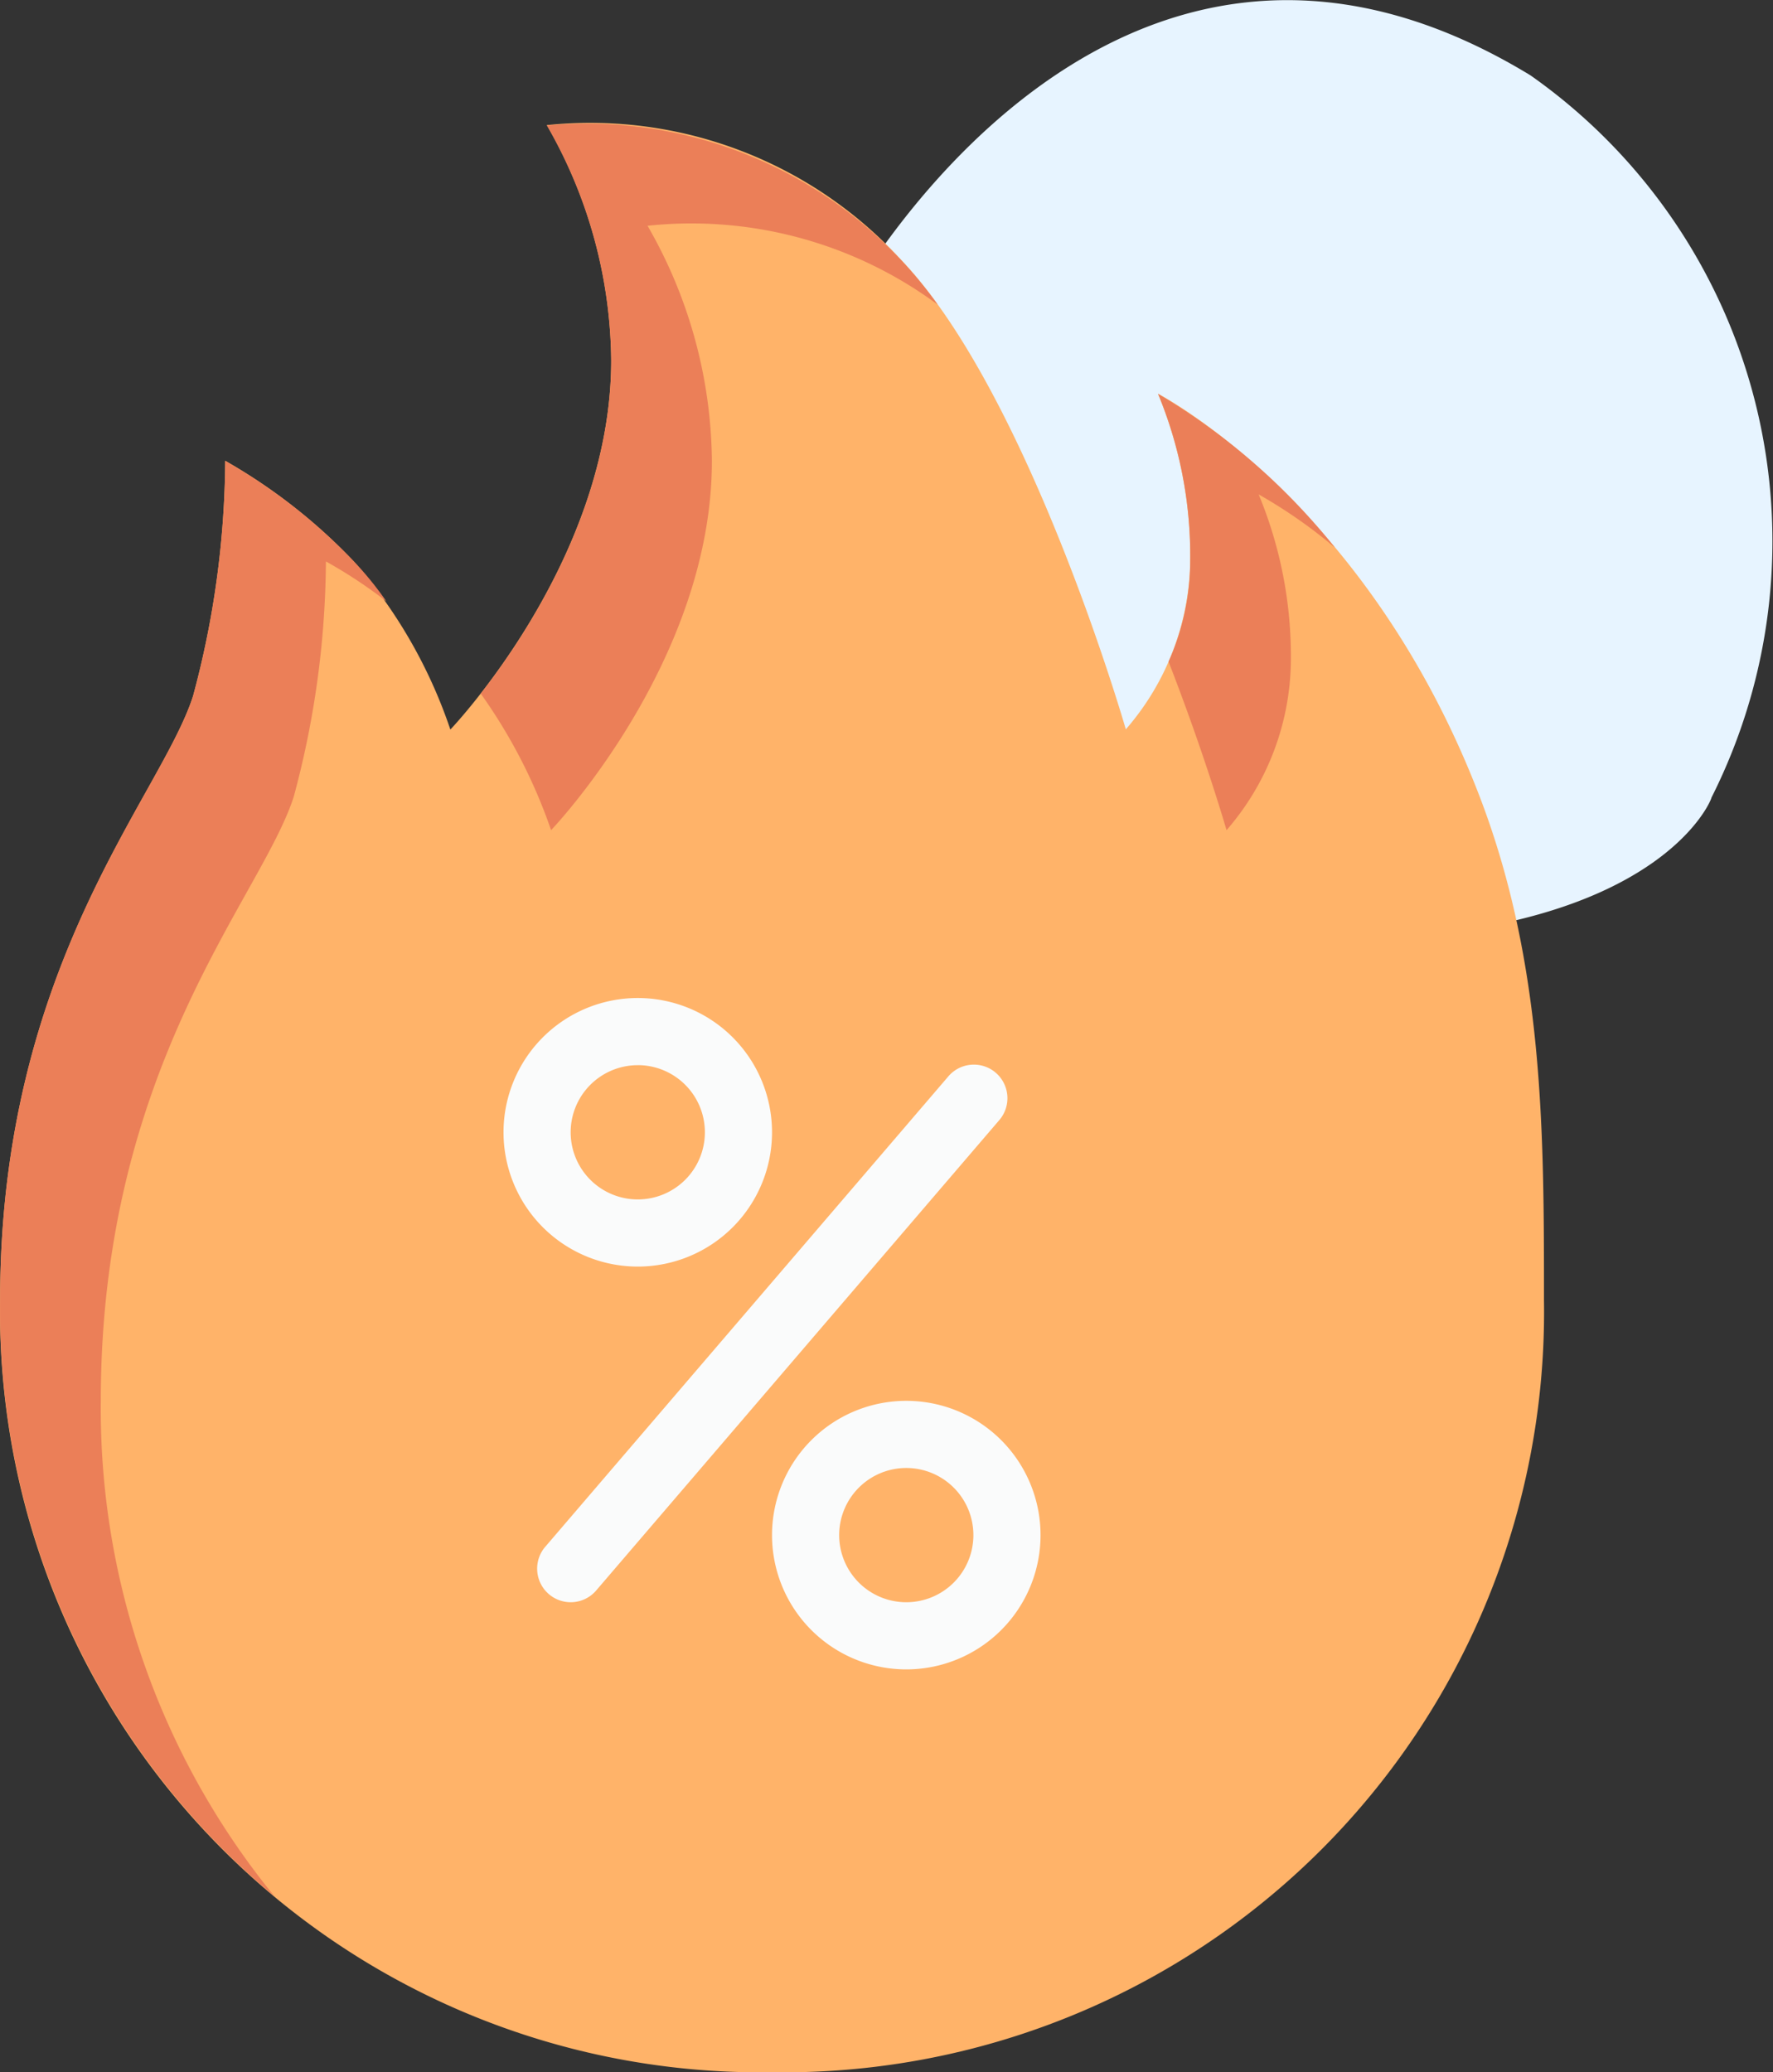
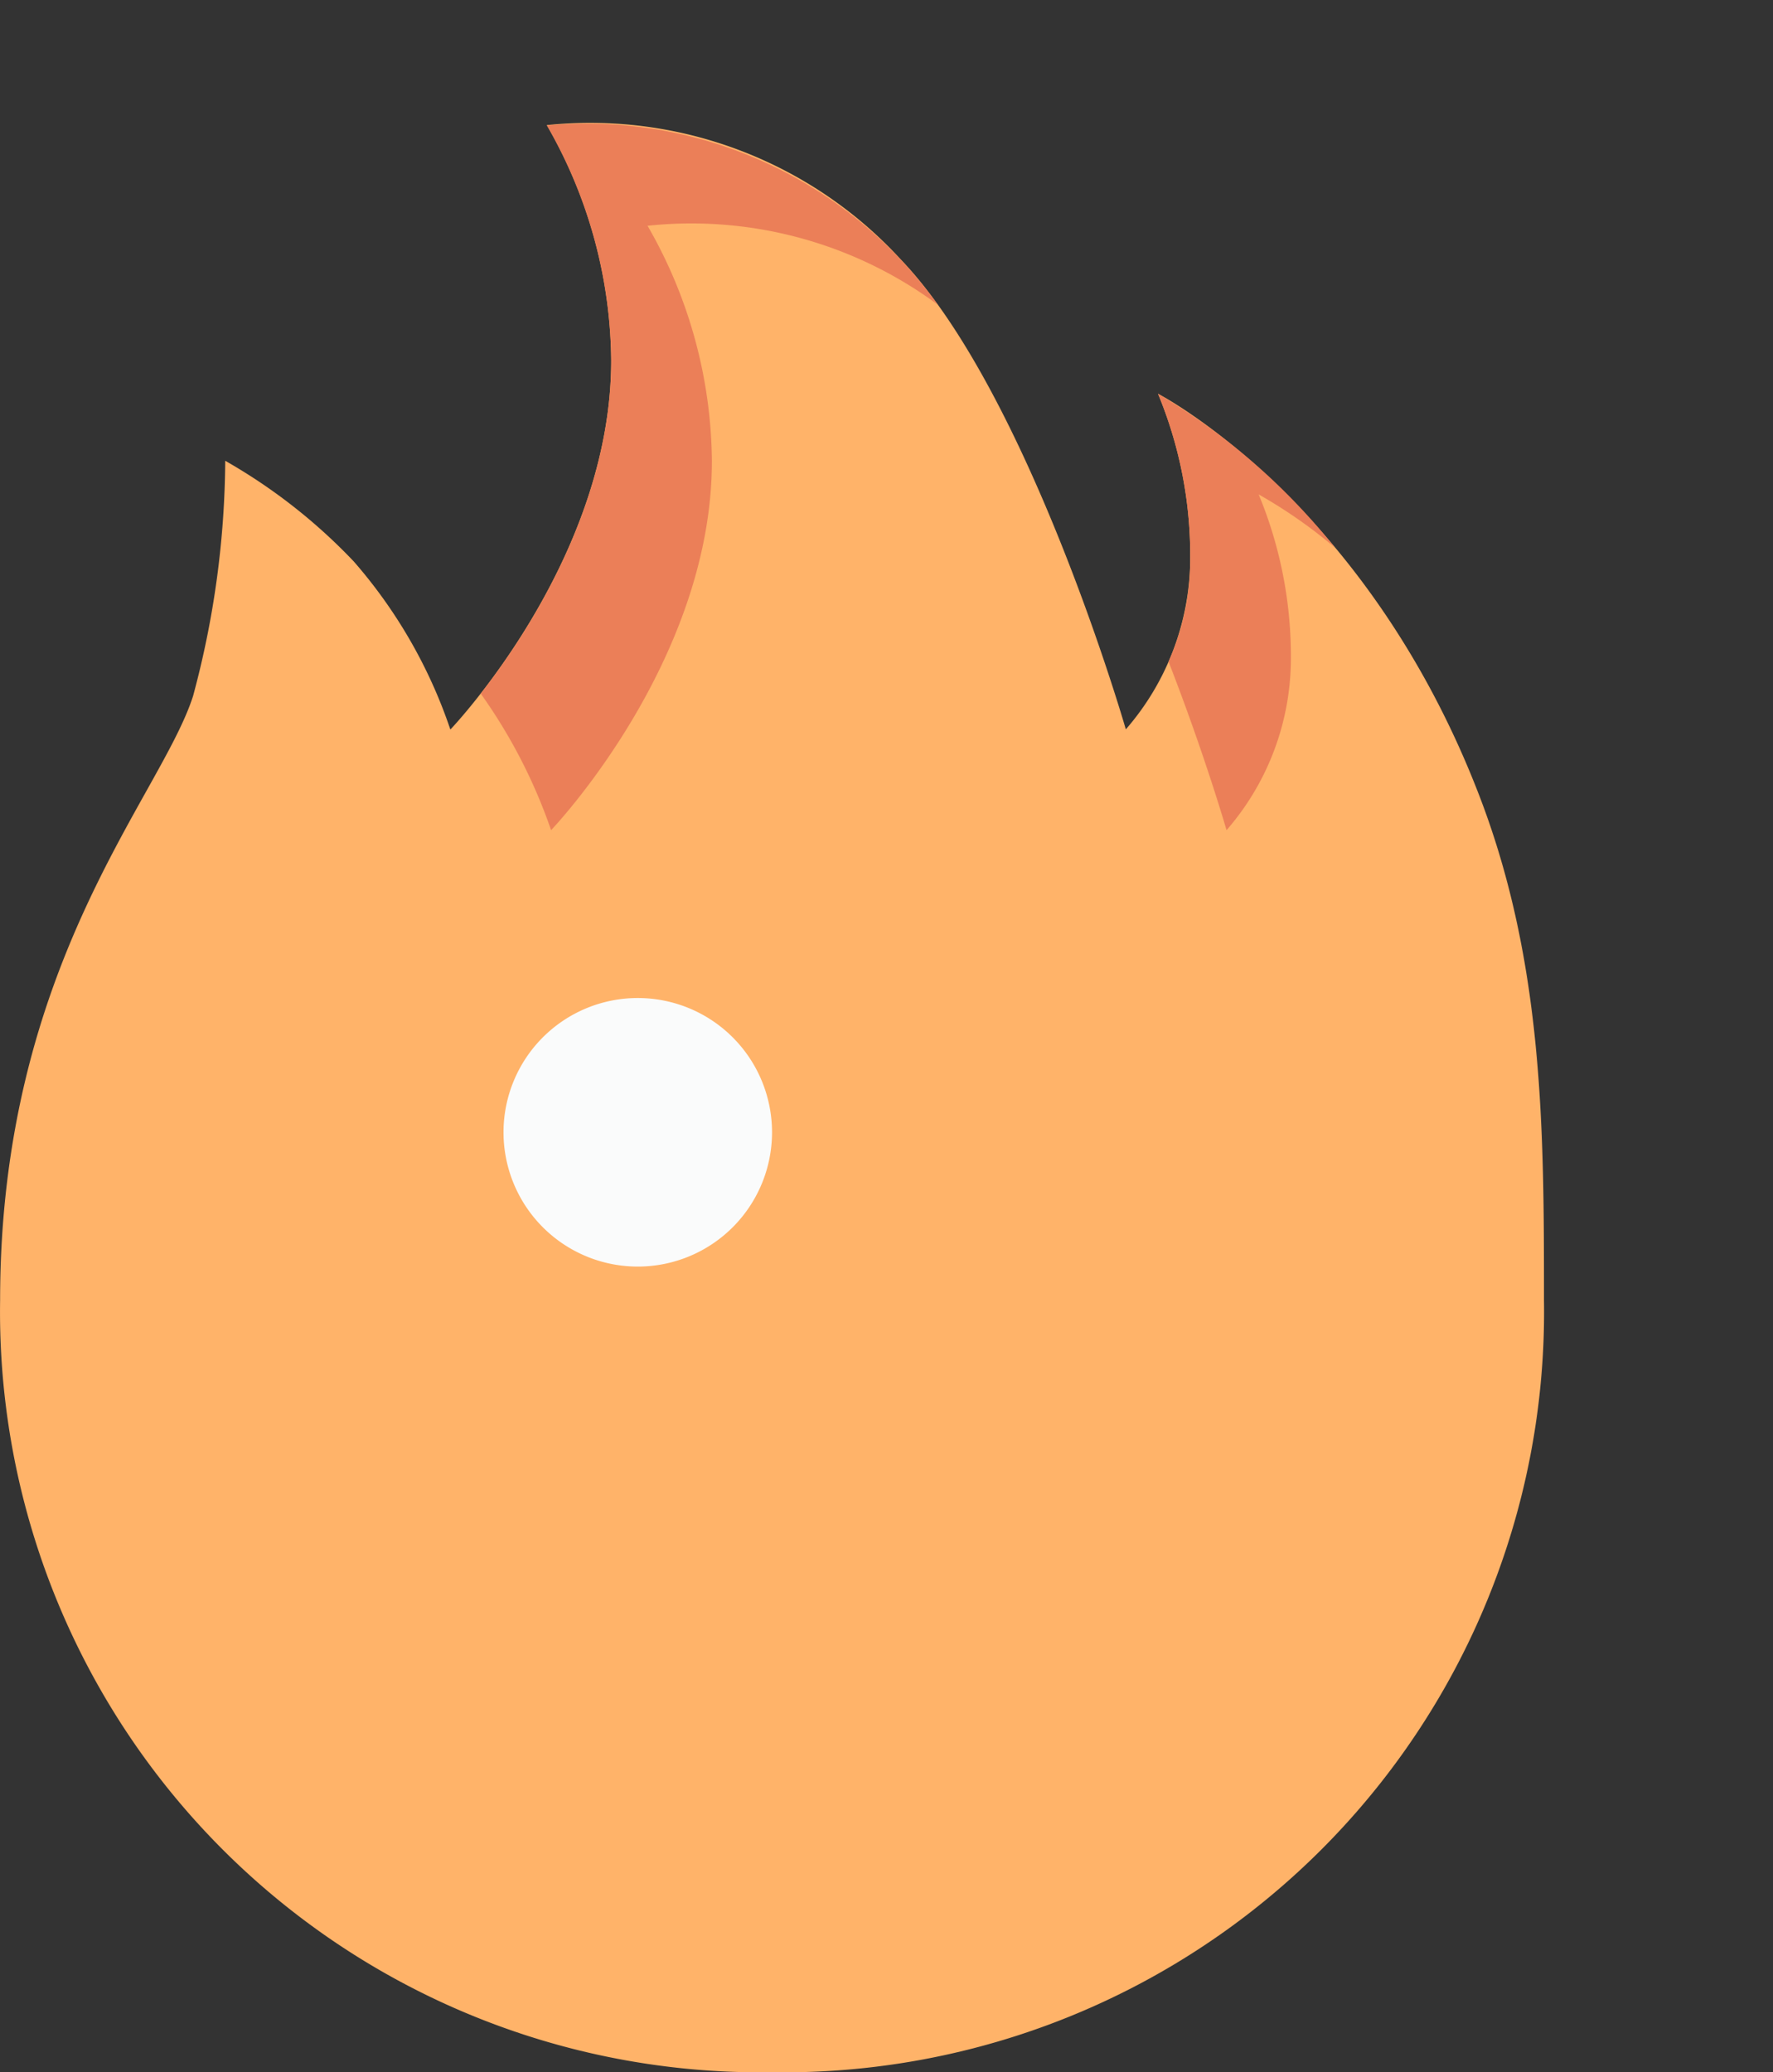
<svg xmlns="http://www.w3.org/2000/svg" width="48.269" height="56.405" viewBox="0 0 48.269 56.405">
  <rect x="0" y="0" width="48.269" height="56.405" fill="#333333" stroke="none" />
  <g id="exc-deal" transform="translate(0 0)">
-     <path id="Path_101397" data-name="Path 101397" d="M-8221.436-3117.3s-8.958-4.061-3-16.071c.05,0,7.137-13.142,18.605-6.152a15.5,15.5,0,0,1,4.923,19.664c.066-.094-2.215,6.3-19.887,2.859C-8220.9-3116.929-8221.436-3117.3-8221.436-3117.3Z" transform="translate(8247.499 3141.575)" fill="#e7f4ff" />
    <g id="Flat" transform="translate(0 3.348)">
      <g id="_02-Heart_copy_5" data-name="02-Heart copy 5" transform="translate(0 0)">
        <path id="Path_122890" data-name="Path 122890" d="M21.259,19.441s4.378-4.569,4.378-10.051a13.017,13.017,0,0,0-1.752-6.4,11.476,11.476,0,0,1,9.633,3.655c3.5,3.655,6.129,12.792,6.129,12.792A7.124,7.124,0,0,0,41.4,14.872a11.506,11.506,0,0,0-.876-4.569s5.671,2.915,8.756,10.964c1.751,4.569,1.751,9.137,1.751,13.706A20.7,20.7,0,0,1,30.015,55.989,20.7,20.7,0,0,1,9,34.974c0-9.137,4.378-13.7,5.254-16.447a25.077,25.077,0,0,0,.875-6.4,15.14,15.14,0,0,1,3.5,2.741,13.526,13.526,0,0,1,2.627,4.569Z" transform="translate(-8.997 -2.933)" fill="#ffb369" />
        <g id="Group_41252" data-name="Group 41252" transform="translate(0.001 0.012)">
          <path id="Path_122891" data-name="Path 122891" d="M43.787,18.291c.99,2.542,1.579,4.587,1.579,4.587a7.124,7.124,0,0,0,1.751-4.569,11.506,11.506,0,0,0-.876-4.569,13.448,13.448,0,0,1,2.075,1.447A17.694,17.694,0,0,0,43.5,11a11.506,11.506,0,0,1,.876,4.569A6.739,6.739,0,0,1,43.787,18.291Z" transform="translate(-11.975 -3.642)" fill="#eb7f58" />
          <path id="Path_122892" data-name="Path 122892" d="M23.318,18.463a14.535,14.535,0,0,1,1.918,3.72s4.378-4.569,4.378-10.051a13.016,13.016,0,0,0-1.752-6.4,11.281,11.281,0,0,1,7.9,2.147A11.765,11.765,0,0,0,25.12,3a13.016,13.016,0,0,1,1.752,6.4c0,3.968-2.288,7.447-3.555,9.072Z" transform="translate(-10.234 -2.947)" fill="#eb7f58" />
-           <path id="Path_122893" data-name="Path 122893" d="M11.741,38.584c0-9.137,4.378-13.7,5.254-16.447a25.072,25.072,0,0,0,.875-6.4,12.917,12.917,0,0,1,1.645,1.086,9.143,9.143,0,0,0-.882-1.086A15.14,15.14,0,0,0,15.128,13a25.072,25.072,0,0,1-.875,6.4C13.378,22.138,9,26.706,9,35.843a20.756,20.756,0,0,0,7.467,16.226,20.985,20.985,0,0,1-4.726-13.485Z" transform="translate(-8.998 -3.815)" fill="#eb7f58" />
        </g>
        <g id="Group_41253" data-name="Group 41253" transform="translate(13.708 23.817)">
-           <path id="Path_122894" data-name="Path 122894" d="M27.655,36.31a3.655,3.655,0,1,1,3.655-3.655,3.655,3.655,0,0,1-3.655,3.655Zm0-5.482a1.827,1.827,0,1,0,1.827,1.827A1.827,1.827,0,0,0,27.655,30.827Z" transform="translate(-24 -29)" fill="#fafbfb" />
-           <path id="Path_122895" data-name="Path 122895" d="M35.655,48.31a3.655,3.655,0,1,1,3.655-3.655,3.655,3.655,0,0,1-3.655,3.655Zm0-5.482a1.827,1.827,0,1,0,1.827,1.827,1.827,1.827,0,0,0-1.827-1.827Z" transform="translate(-24.69 -30.036)" fill="#fafbfb" />
-           <path id="Path_122896" data-name="Path 122896" d="M25.914,45.619a.914.914,0,0,1-.693-1.508L36.185,31.319a.914.914,0,1,1,1.388,1.189L26.608,45.3a.913.913,0,0,1-.694.319Z" transform="translate(-24.086 -29.173)" fill="#fafbfb" />
+           <path id="Path_122894" data-name="Path 122894" d="M27.655,36.31a3.655,3.655,0,1,1,3.655-3.655,3.655,3.655,0,0,1-3.655,3.655Zm0-5.482A1.827,1.827,0,0,0,27.655,30.827Z" transform="translate(-24 -29)" fill="#fafbfb" />
        </g>
      </g>
    </g>
  </g>
</svg>